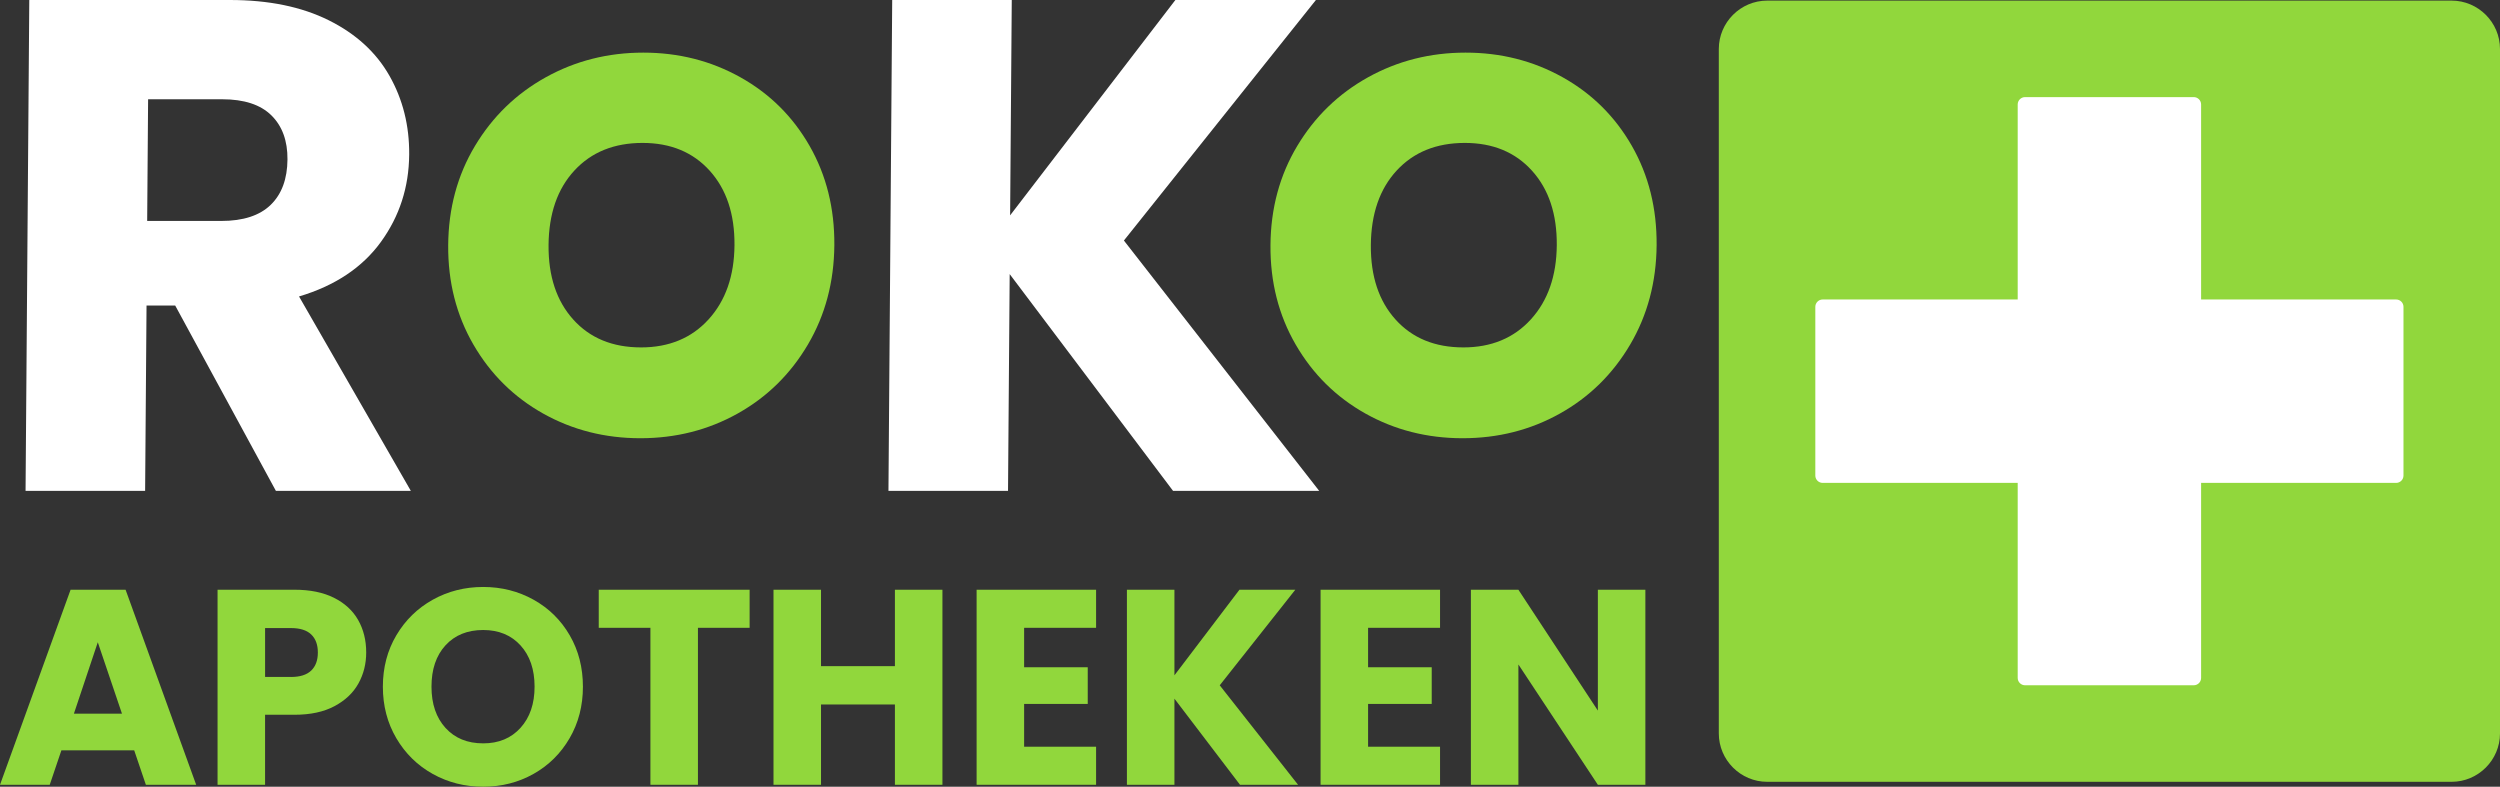
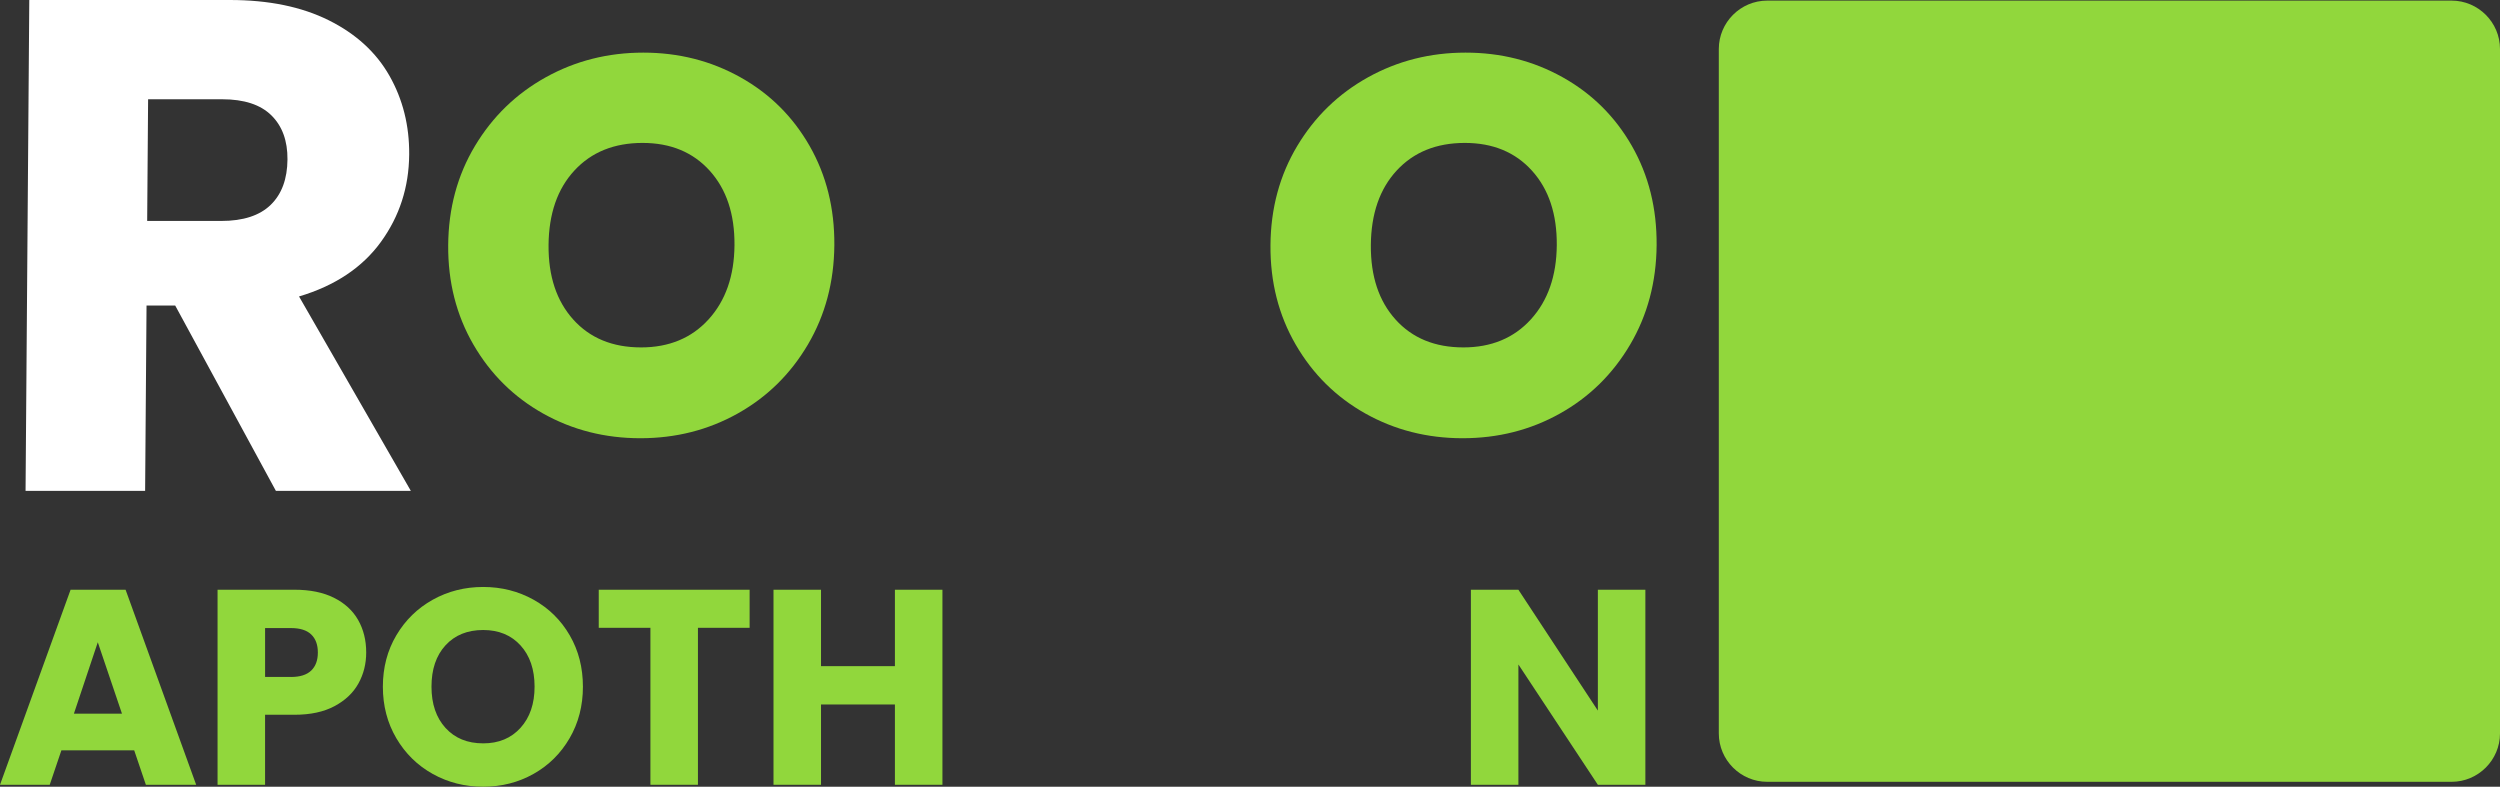
<svg xmlns="http://www.w3.org/2000/svg" xml:space="preserve" width="44.139mm" height="13.89mm" version="1.1" style="shape-rendering:geometricPrecision; text-rendering:geometricPrecision; image-rendering:optimizeQuality; fill-rule:evenodd; clip-rule:evenodd" viewBox="0 0 1644.31 517.44">
  <rect x="0" y="0" width="1644.31" height="517.44" fill="#333333" stroke="none" />
  <defs>
    <style type="text/css">
   
    .fil1 {fill:#91d73c}
    .fil2 {fill:#ffffff}
    .fil3 {fill:#ffffff;fill-rule:nonzero}
    .fil4 {fill:#91d73c;fill-rule:nonzero}
   
  </style>
  </defs>
  <g id="Ebene_x0020_1">
    <g id="_2477896973312">
      <g>
        <path class="fil4" d="M421.16 288.23c-23.28,0 -44.58,-5.41 -63.9,-16.22 -19.32,-10.82 -34.6,-25.93 -45.86,-45.33 -11.25,-19.4 -16.79,-41.21 -16.61,-65.43 0.18,-24.22 6.05,-45.97 17.61,-65.26 11.55,-19.28 27.07,-34.33 46.55,-45.15 19.49,-10.82 40.87,-16.23 64.15,-16.23 23.28,0 44.58,5.41 63.9,16.23 19.32,10.81 34.49,25.87 45.51,45.15 11.02,19.29 16.44,41.04 16.26,65.26 -0.19,24.22 -5.99,46.03 -17.43,65.43 -11.44,19.4 -26.83,34.51 -46.2,45.33 -19.36,10.82 -40.69,16.22 -63.97,16.22zm0.44 -59.73c18.45,0 33.29,-6.15 44.47,-18.46 11.19,-12.31 16.86,-28.57 17.02,-48.79 0.15,-20.44 -5.27,-36.75 -16.28,-48.95 -11,-12.2 -25.73,-18.3 -44.19,-18.3 -18.68,0 -33.62,6.05 -44.8,18.13 -11.19,12.09 -16.86,28.46 -17.02,49.11 -0.16,20.44 5.27,36.75 16.27,48.95 11,12.2 25.85,18.3 44.52,18.3z" />
        <path class="fil1" d="M1162.32 0.4l450.17 0c17.5,0 31.82,14.32 31.82,31.82l0 450.17c0,17.5 -14.32,31.82 -31.82,31.82l-450.17 0c-17.5,0 -31.82,-14.32 -31.82,-31.82l0 -450.17c0,-17.5 14.32,-31.82 31.82,-31.82z" />
-         <path class="fil2" d="M1447.72 68.69l0 128.29 128.29 0c2.65,0 4.82,2.17 4.82,4.82l0 110.99c0,2.65 -2.17,4.82 -4.82,4.82l-128.29 0 0 128.29c0,2.65 -2.17,4.82 -4.82,4.82l-110.99 0c-2.65,0 -4.82,-2.17 -4.82,-4.82l0 -128.29 -128.29 0c-2.65,0 -4.82,-2.17 -4.82,-4.82 0,-37 0,-73.99 0,-110.99 0,-2.65 2.17,-4.82 4.82,-4.82l128.29 0 0 -128.29c0,-2.65 2.17,-4.82 4.82,-4.82l110.99 0c2.65,0 4.82,2.17 4.82,4.82z" />
        <path class="fil3" d="M181.45 322.84l-66.21 -121.87 -18.86 0 -0.93 121.87 -78.64 0 2.45 -322.84 131.99 0c25.45,0 47.11,4.44 64.98,13.34 17.86,8.89 31.19,21.08 39.96,36.56 8.77,15.49 13.09,32.73 12.94,51.74 -0.16,21.46 -6.37,40.62 -18.6,57.48 -12.24,16.86 -30.19,28.82 -53.85,35.87l73.53 127.85 -88.76 0zm-84.65 -177.52l48.74 0c14.41,0 25.25,-3.53 32.5,-10.58 7.26,-7.05 10.94,-17.02 11.04,-29.9 0.09,-12.26 -3.43,-21.92 -10.59,-28.97 -7.15,-7.05 -17.93,-10.58 -32.34,-10.58l-48.74 0 -0.61 80.02z" />
-         <polygon class="fil3" points="771.53,322.84 664.09,180.27 663,322.84 584.36,322.84 586.82,0 665.46,0 664.38,141.64 773.07,0 865.51,0 739.22,158.2 867.65,322.84 " />
        <path class="fil4" d="M961.99 288.23c-23.28,0 -44.58,-5.41 -63.9,-16.22 -19.32,-10.82 -34.6,-25.93 -45.86,-45.33 -11.25,-19.4 -16.79,-41.21 -16.61,-65.43 0.18,-24.22 6.05,-45.97 17.61,-65.26 11.55,-19.28 27.07,-34.33 46.55,-45.15 19.49,-10.82 40.87,-16.23 64.15,-16.23 23.28,0 44.58,5.41 63.9,16.23 19.32,10.81 34.49,25.87 45.51,45.15 11.02,19.29 16.44,41.04 16.26,65.26 -0.19,24.22 -6,46.03 -17.43,65.43 -11.44,19.4 -26.83,34.51 -46.2,45.33 -19.36,10.82 -40.69,16.22 -63.97,16.22zm0.44 -59.73c18.46,0 33.29,-6.15 44.48,-18.46 11.19,-12.31 16.86,-28.57 17.02,-48.79 0.15,-20.44 -5.27,-36.75 -16.28,-48.95 -11,-12.2 -25.73,-18.3 -44.19,-18.3 -18.68,0 -33.62,6.05 -44.8,18.13 -11.19,12.09 -16.86,28.46 -17.02,49.11 -0.16,20.44 5.27,36.75 16.27,48.95 11.01,12.2 25.85,18.3 44.52,18.3z" />
      </g>
      <path class="fil4" d="M88.26 493.51l-47.88 0 -7.67 22.66 -32.71 0 46.42 -128.29 36.18 0 46.42 128.29 -33.08 0 -7.68 -22.66zm-8.04 -24.12l-15.9 -46.96 -15.71 46.96 31.61 0z" />
      <path id="_1" class="fil4" d="M240.86 429.18c0,7.43 -1.71,14.22 -5.12,20.37 -3.41,6.15 -8.65,11.12 -15.71,14.89 -7.07,3.78 -15.84,5.67 -26.32,5.67l-19.37 0 0 46.05 -31.25 0 0 -128.29 50.62 0c10.23,0 18.88,1.77 25.95,5.3 7.07,3.53 12.37,8.41 15.9,14.62 3.54,6.21 5.3,13.34 5.3,21.38zm-49.52 16.08c5.97,0 10.42,-1.4 13.34,-4.21 2.92,-2.8 4.38,-6.76 4.38,-11.88 0,-5.12 -1.46,-9.08 -4.38,-11.88 -2.92,-2.8 -7.37,-4.2 -13.34,-4.2l-16.99 0 0 32.16 16.99 0z" />
      <path id="_2" class="fil4" d="M317.79 517.44c-12.06,0 -23.12,-2.8 -33.17,-8.4 -10.05,-5.6 -18.03,-13.43 -23.94,-23.48 -5.91,-10.05 -8.86,-21.35 -8.86,-33.9 0,-12.55 2.95,-23.82 8.86,-33.81 5.91,-9.99 13.89,-17.78 23.94,-23.39 10.05,-5.6 21.11,-8.4 33.17,-8.4 12.06,0 23.12,2.8 33.17,8.4 10.05,5.61 17.97,13.4 23.76,23.39 5.79,9.99 8.68,21.26 8.68,33.81 0,12.55 -2.92,23.85 -8.77,33.9 -5.85,10.05 -13.77,17.88 -23.76,23.48 -9.99,5.6 -21.02,8.4 -33.08,8.4zm0 -28.51c10.23,0 18.43,-3.41 24.58,-10.23 6.15,-6.82 9.23,-15.84 9.23,-27.05 0,-11.33 -3.08,-20.38 -9.23,-27.14 -6.15,-6.76 -14.35,-10.14 -24.58,-10.14 -10.36,0 -18.61,3.35 -24.76,10.05 -6.15,6.7 -9.23,15.78 -9.23,27.23 0,11.33 3.08,20.37 9.23,27.13 6.15,6.76 14.41,10.14 24.76,10.14z" />
      <polygon id="_3" class="fil4" points="493.04,387.88 493.04,412.92 459.05,412.92 459.05,516.17 427.8,516.17 427.8,412.92 393.81,412.92 393.81,387.88 " />
      <polygon id="_4" class="fil4" points="619.86,387.88 619.86,516.17 588.61,516.17 588.61,463.35 540,463.35 540,516.17 508.75,516.17 508.75,387.88 540,387.88 540,438.14 588.61,438.14 588.61,387.88 " />
-       <polygon id="_5" class="fil4" points="673.59,412.92 673.59,438.87 715.43,438.87 715.43,462.99 673.59,462.99 673.59,491.13 720.92,491.13 720.92,516.17 642.34,516.17 642.34,387.88 720.92,387.88 720.92,412.92 " />
-       <polygon id="_6" class="fil4" points="815.58,516.17 772.45,459.52 772.45,516.17 741.2,516.17 741.2,387.88 772.45,387.88 772.45,444.17 815.21,387.88 851.95,387.88 802.24,450.74 853.77,516.17 " />
-       <polygon id="_7" class="fil4" points="899.82,412.92 899.82,438.87 941.67,438.87 941.67,462.99 899.82,462.99 899.82,491.13 947.15,491.13 947.15,516.17 868.57,516.17 868.57,387.88 947.15,387.88 947.15,412.92 " />
      <polygon id="_8" class="fil4" points="1082.2,516.17 1050.95,516.17 998.69,437.04 998.69,516.17 967.44,516.17 967.44,387.88 998.69,387.88 1050.95,467.37 1050.95,387.88 1082.2,387.88 " />
    </g>
  </g>
</svg>